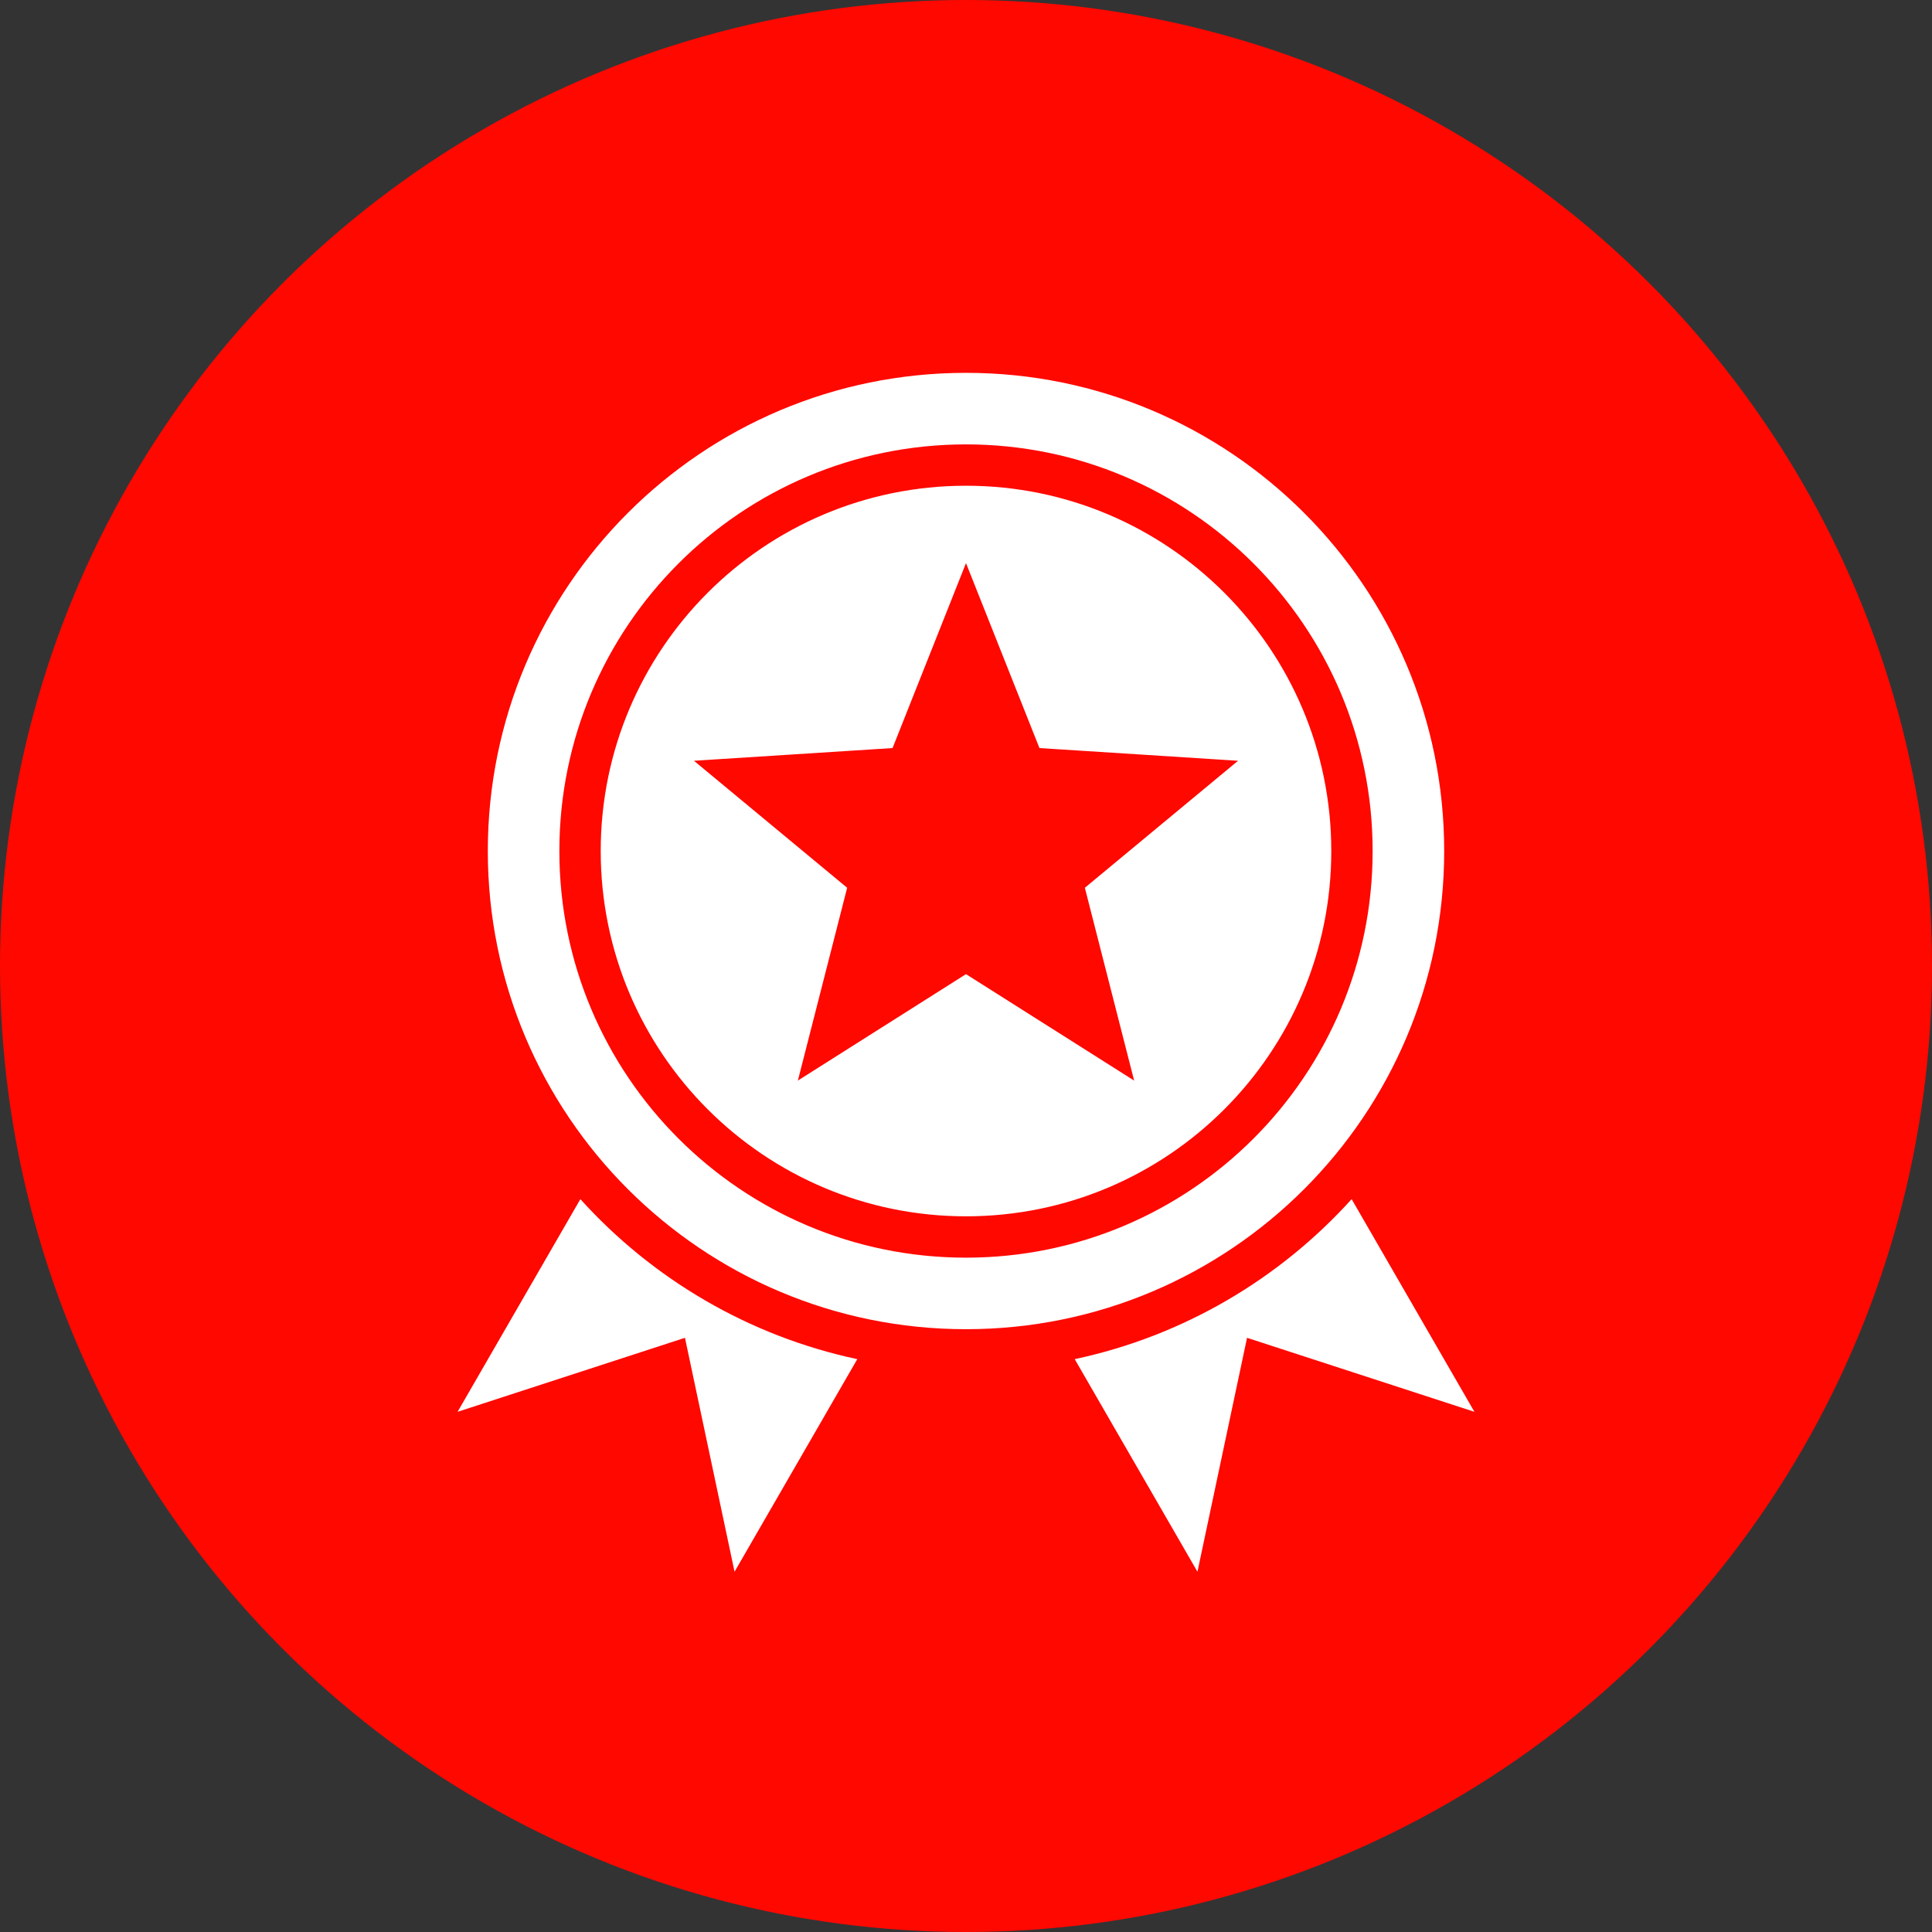
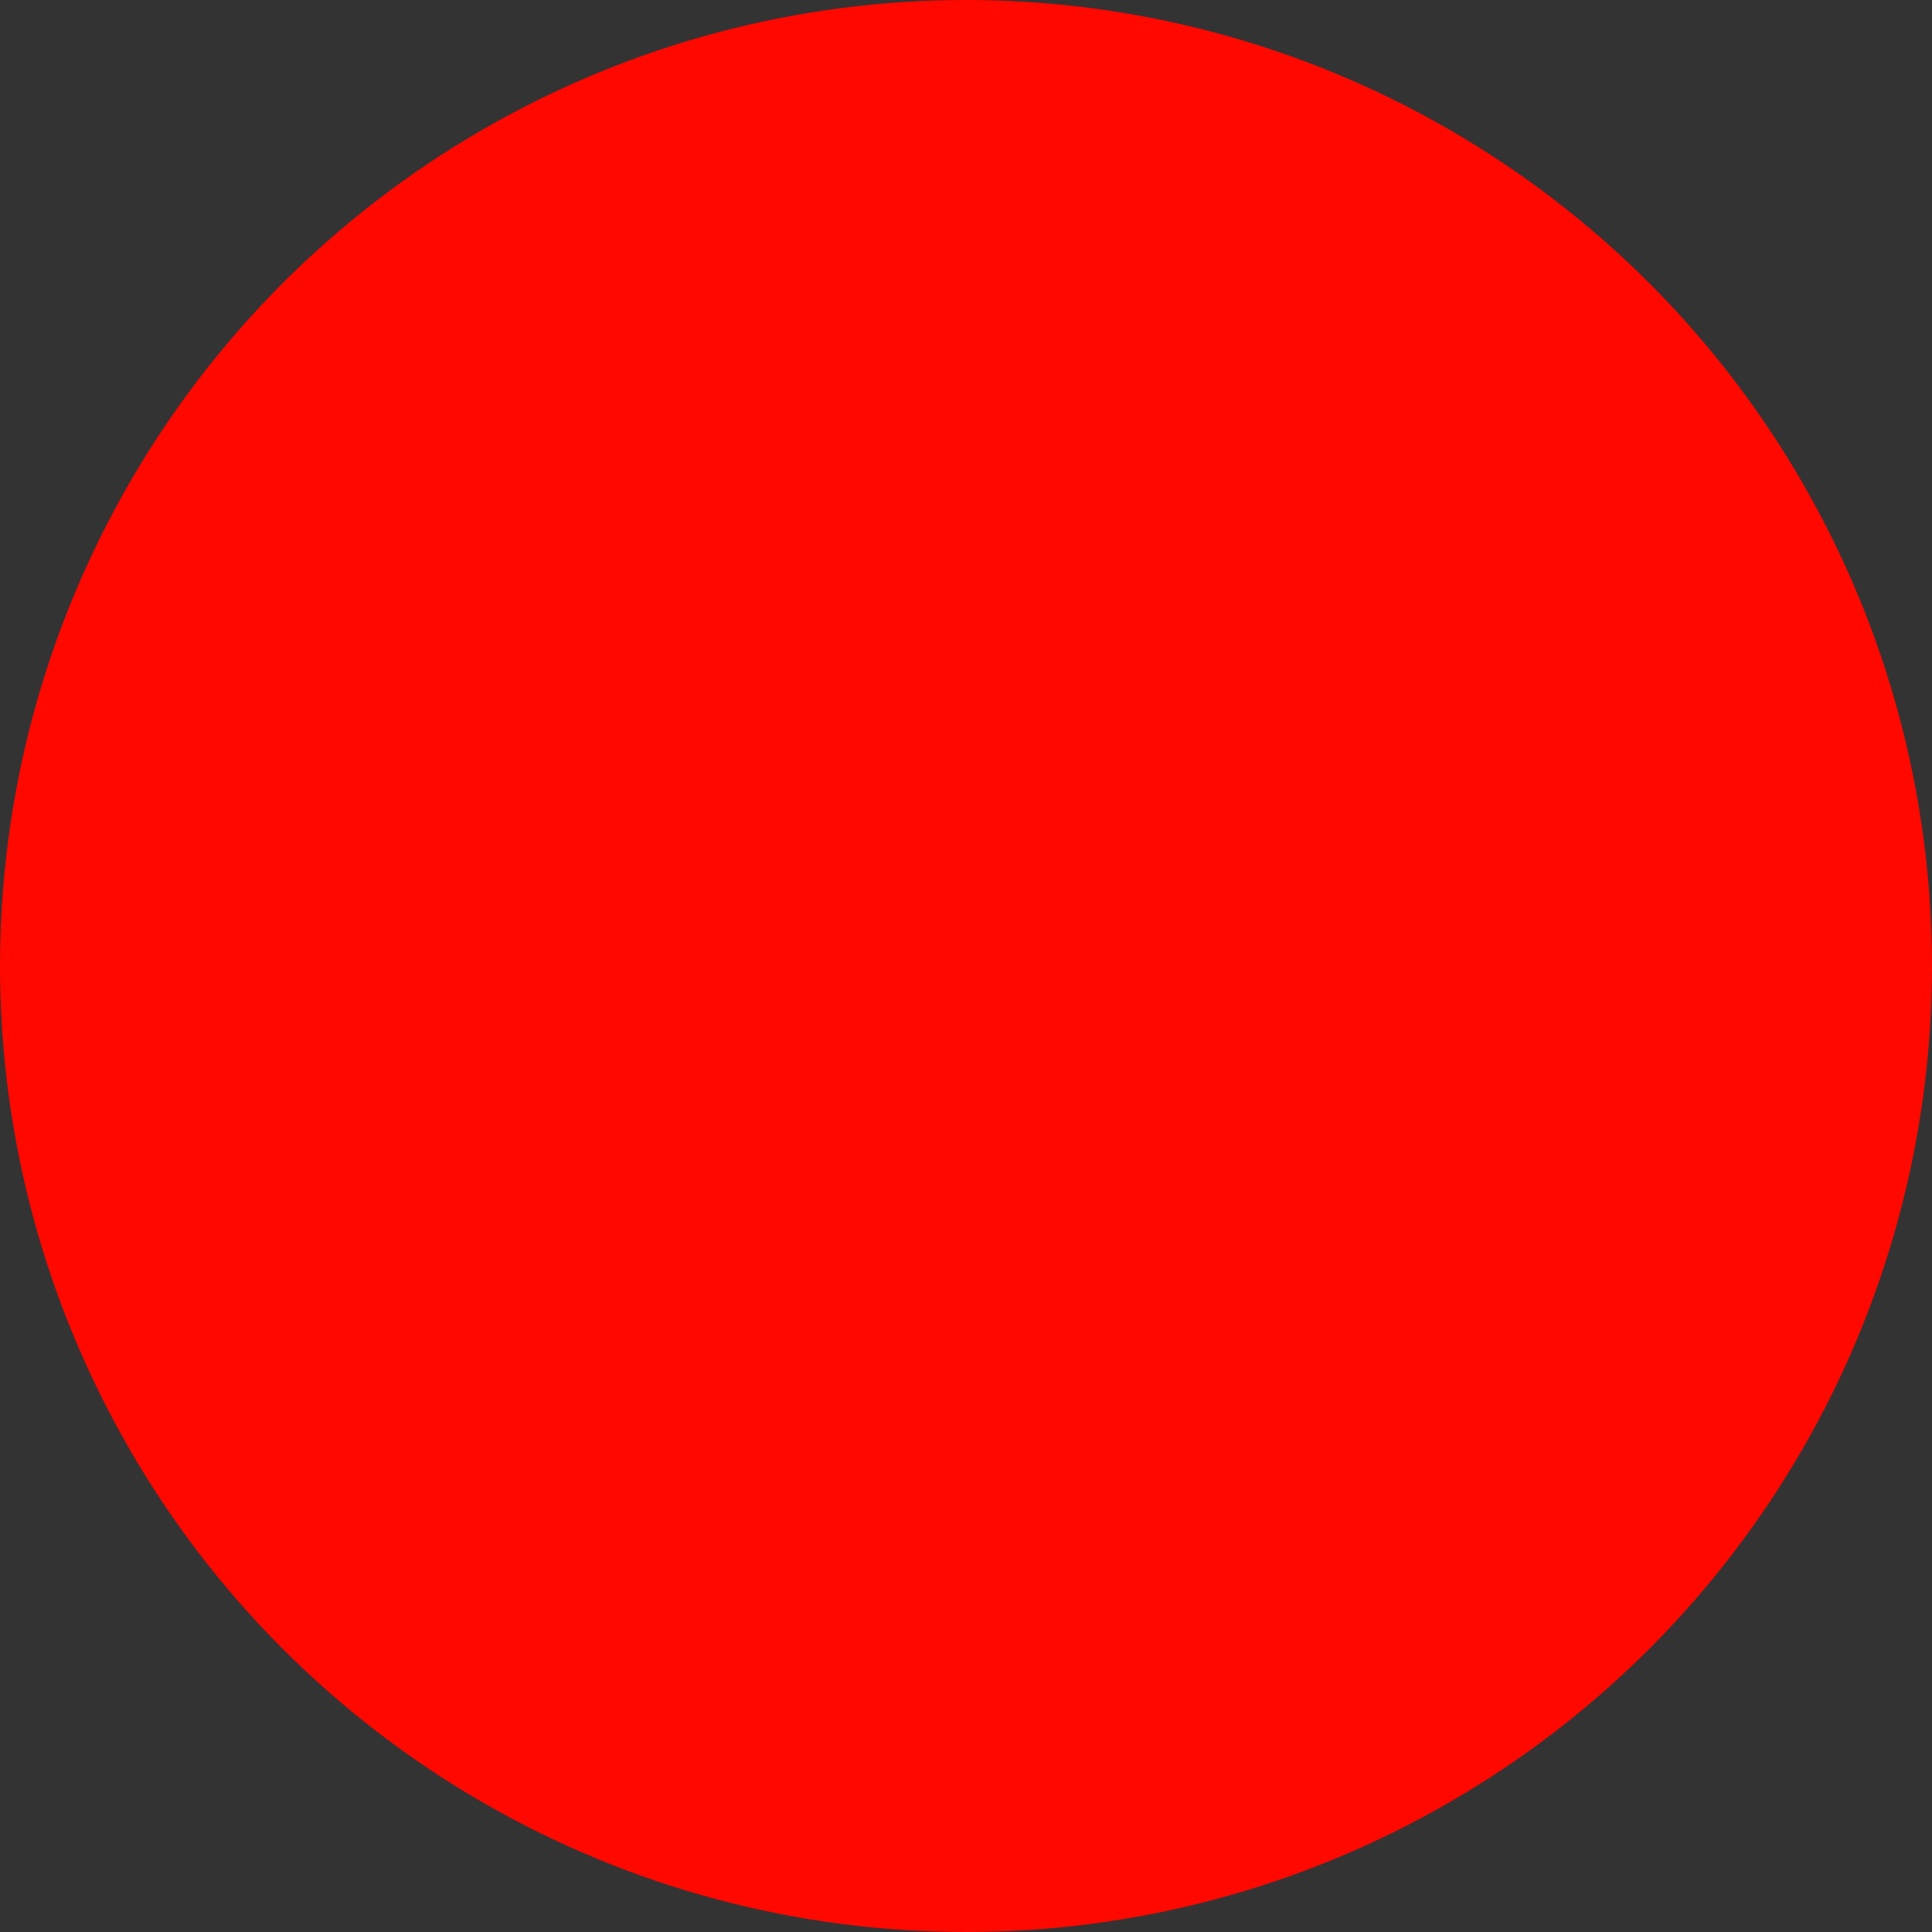
<svg xmlns="http://www.w3.org/2000/svg" fill="none" viewBox="0 0 114 114" height="114" width="114">
  <rect x="0" y="0" width="114" height="114" fill="#333333" stroke="none" />
  <circle fill="#FF0800" r="57" cy="57" cx="57" />
-   <path fill="white" d="M57 22C72.583 22 85.216 34.633 85.216 50.216C85.216 65.799 72.583 78.431 57 78.431C41.417 78.431 28.784 65.799 28.784 50.216C28.784 34.633 41.417 22 57 22ZM63.415 80.198L70.657 92.742L73.583 78.939L87 83.306L79.755 70.757C75.512 75.454 69.835 78.831 63.415 80.198ZM50.585 80.198C44.164 78.831 38.488 75.454 34.245 70.757L27 83.306L40.417 78.939L43.343 92.742L50.585 80.198ZM57 26.222C43.749 26.222 33.006 36.964 33.006 50.216C33.006 63.467 43.749 74.21 57 74.21C70.251 74.21 80.994 63.467 80.994 50.216C80.994 36.965 70.251 26.222 57 26.222ZM57 28.661C45.096 28.661 35.446 38.311 35.446 50.216C35.446 62.12 45.096 71.77 57 71.77C68.904 71.77 78.554 62.12 78.554 50.216C78.554 38.311 68.904 28.661 57 28.661ZM57 33.227L52.666 44.14L40.947 44.89L49.987 52.384L47.079 63.761L57 57.48L66.921 63.761L64.013 52.384L73.053 44.89L61.334 44.14L57 33.227Z" clip-rule="evenodd" fill-rule="evenodd" />
</svg>